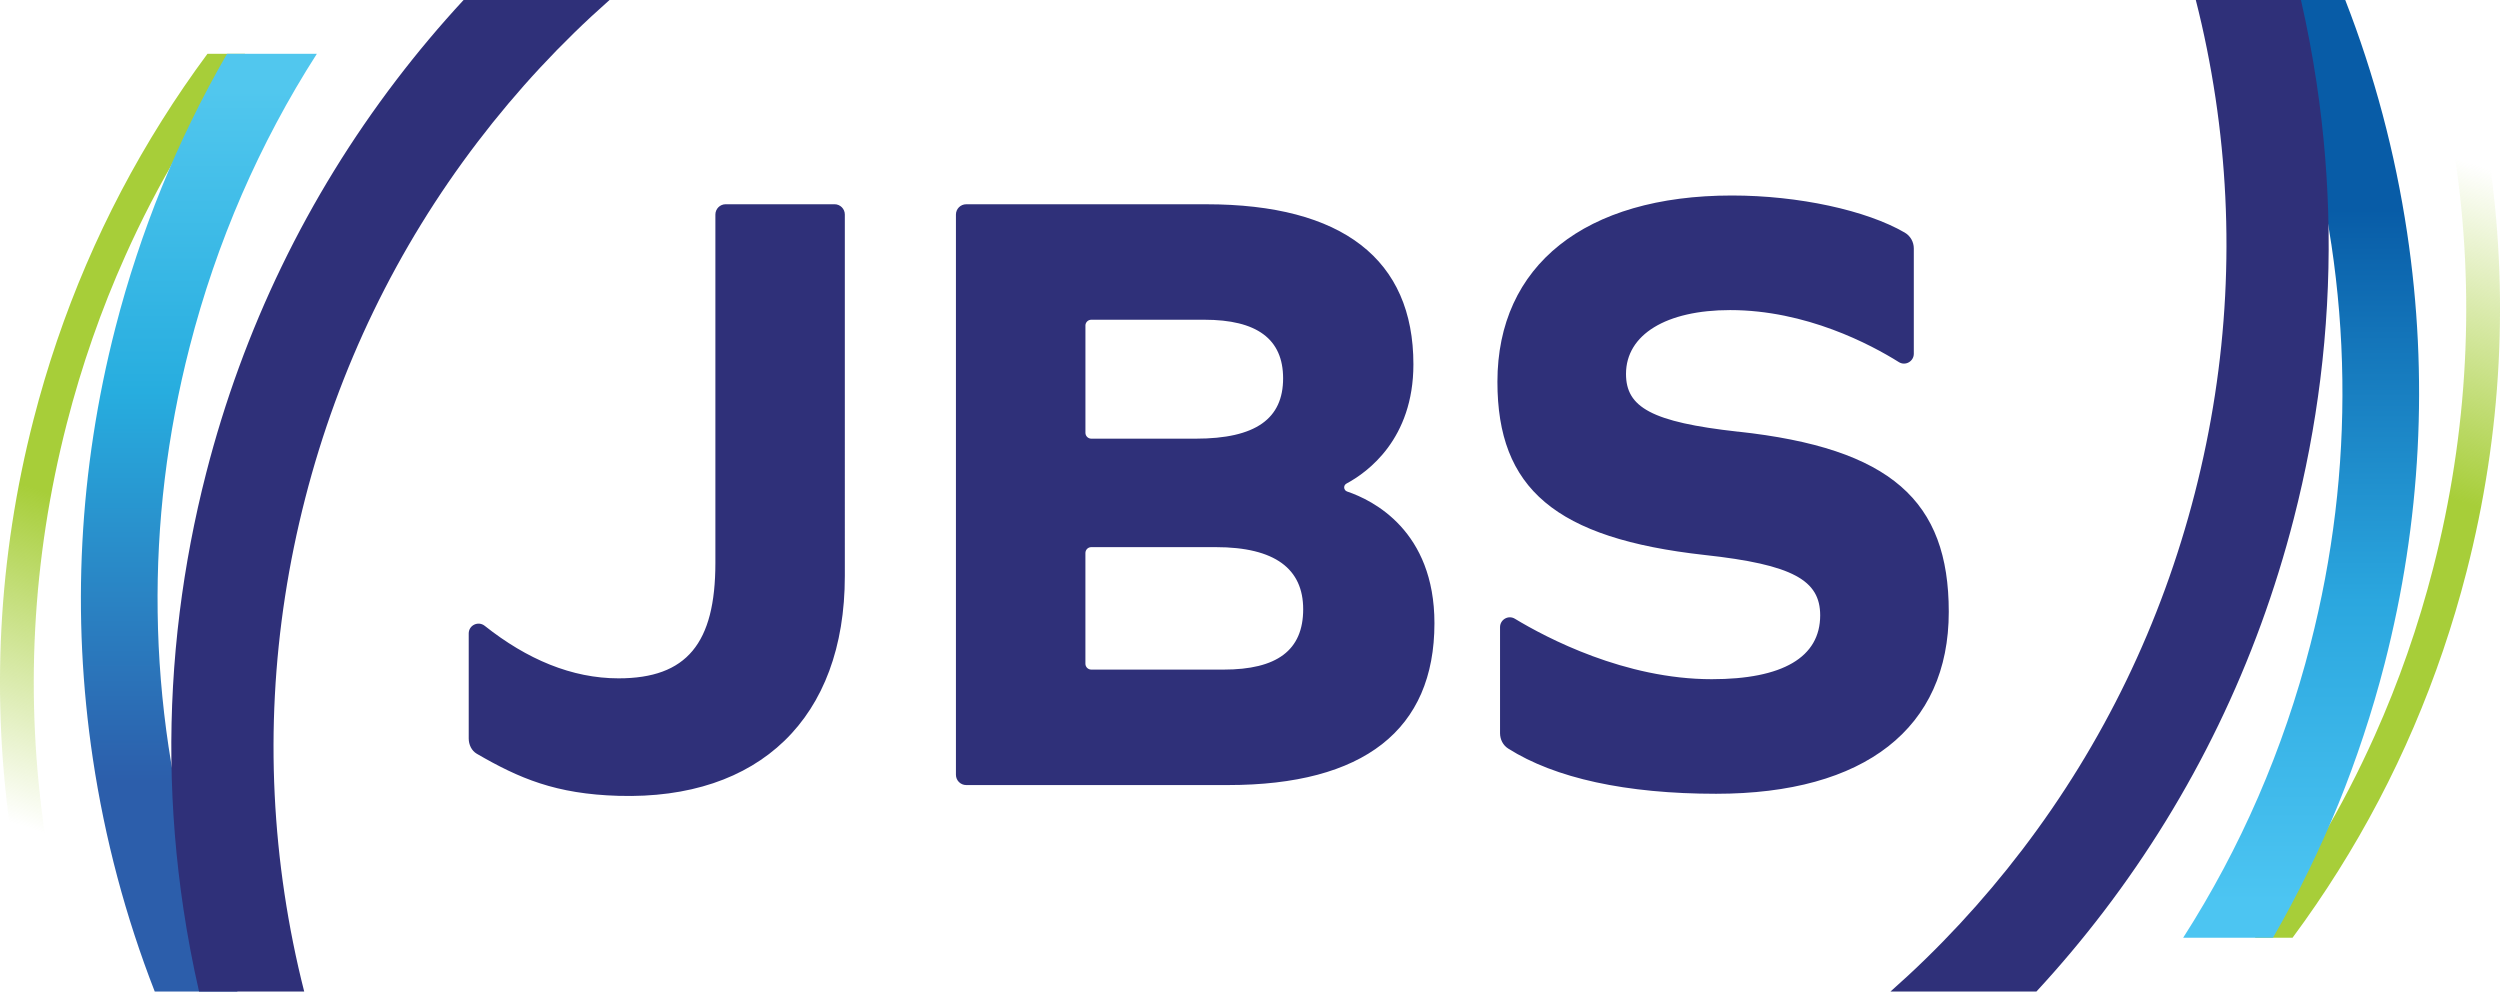
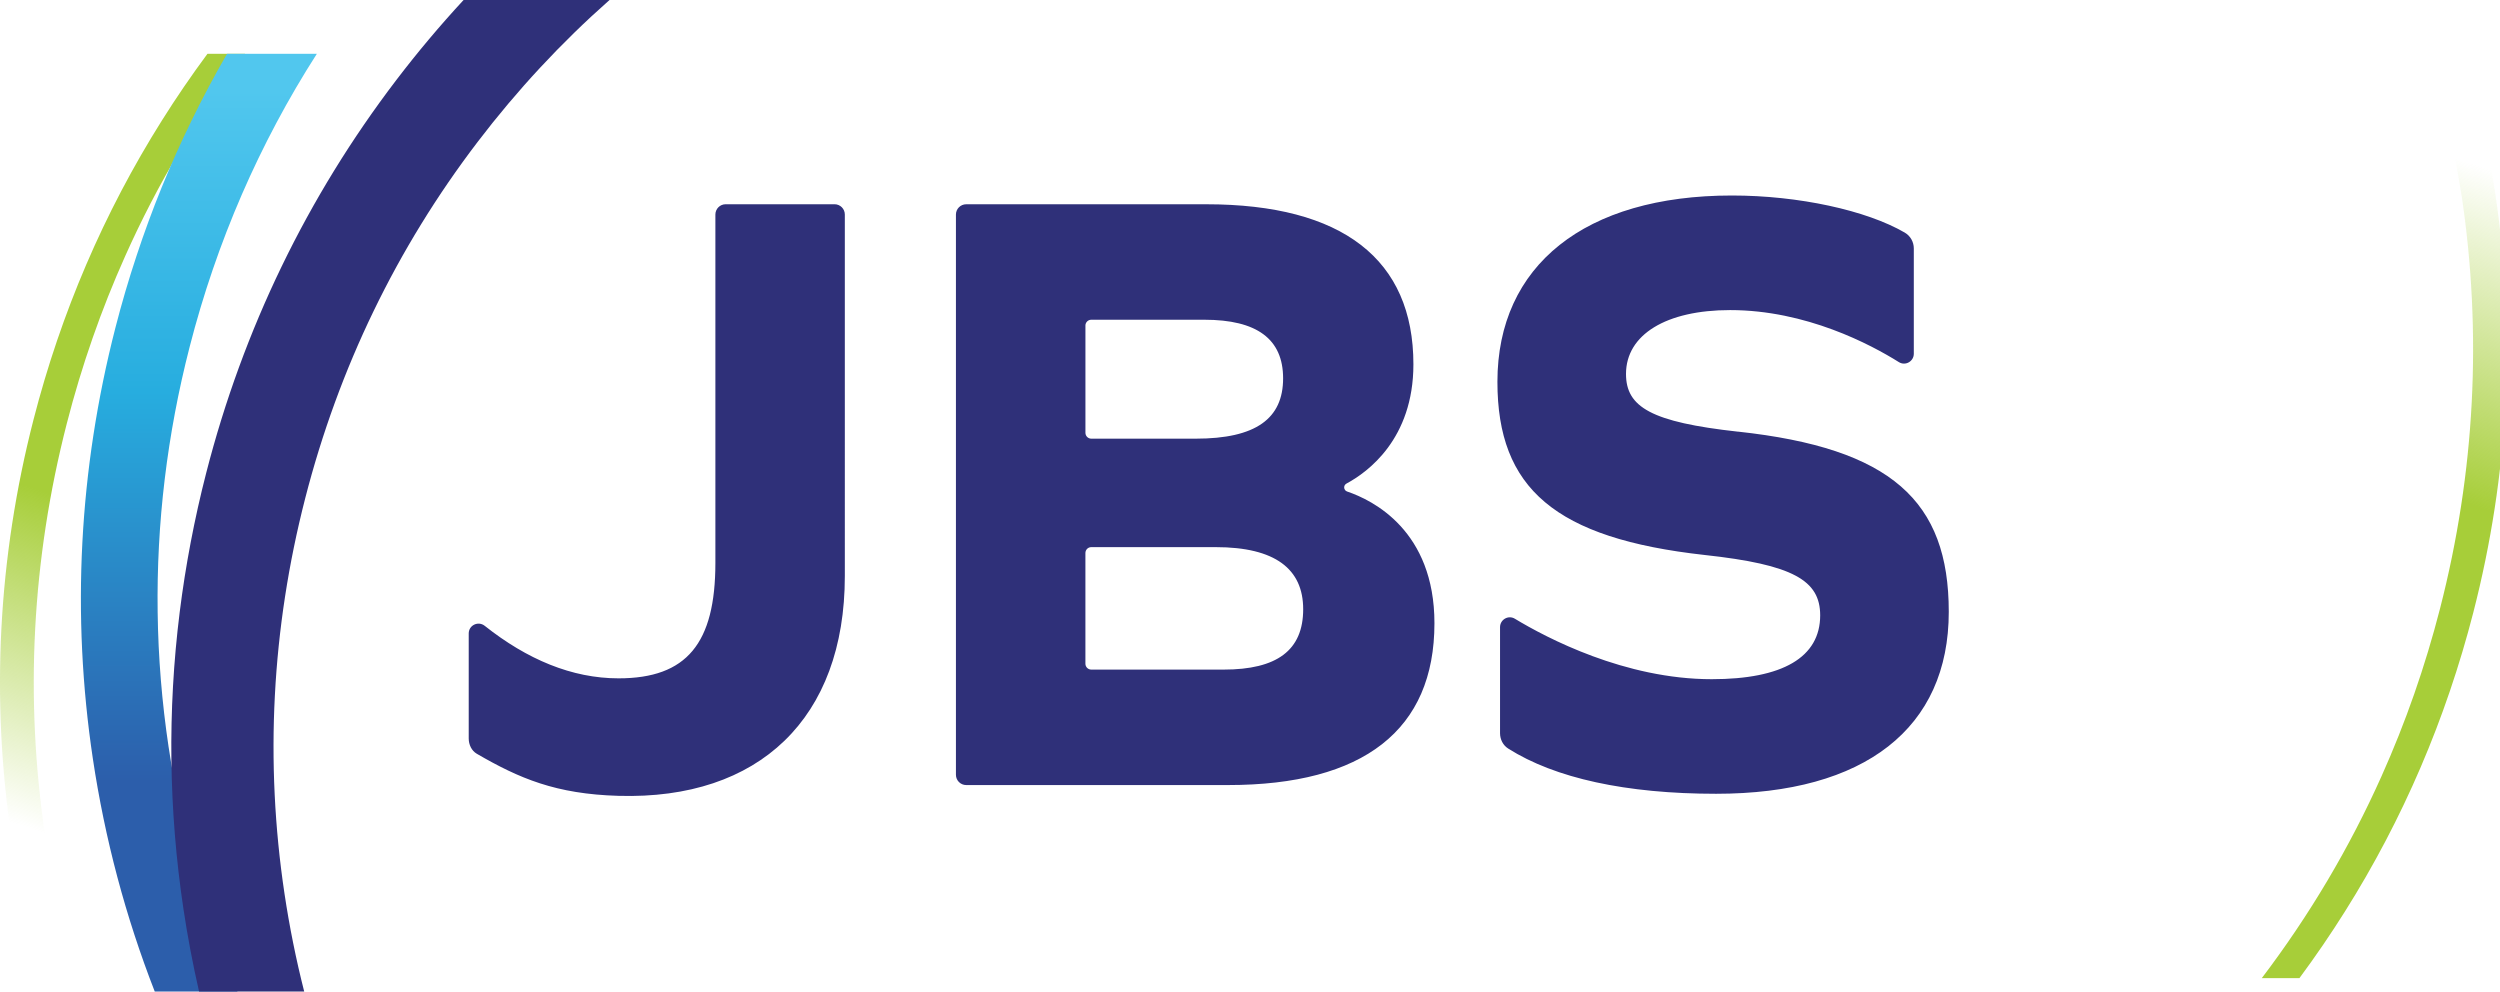
<svg xmlns="http://www.w3.org/2000/svg" xmlns:xlink="http://www.w3.org/1999/xlink" id="b" data-name="Camada 2" width="906.78" height="359.641" viewBox="0 0 90.678 35.964">
  <defs>
    <linearGradient id="e" x1="237.473" y1="414.65" x2="246.497" y2="386.576" gradientTransform="translate(-154.505 -382.927)" gradientUnits="userSpaceOnUse">
      <stop offset=".502" stop-color="#a7ce39" />
      <stop offset=".902" stop-color="#a6ce3b" stop-opacity="0" />
    </linearGradient>
    <linearGradient id="f" x1="237.969" y1="383.175" x2="237.969" y2="416.586" gradientTransform="translate(-154.505 -382.927)" gradientUnits="userSpaceOnUse">
      <stop offset=".22" stop-color="#085ca7" />
      <stop offset=".646" stop-color="#2ba7df" />
      <stop offset=".971" stop-color="#4cc5f2" />
    </linearGradient>
    <linearGradient id="g" x1="-2679.253" y1="-746.78" x2="-2670.229" y2="-774.854" gradientTransform="translate(-2671.543 -742.539) rotate(-180)" xlink:href="#e" />
    <linearGradient id="h" x1="-2678.756" y1="-778.254" x2="-2678.756" y2="-744.843" gradientTransform="translate(-2671.543 -742.539) rotate(-180)" gradientUnits="userSpaceOnUse">
      <stop offset=".22" stop-color="#2c5eab" />
      <stop offset=".644" stop-color="#27addf" />
      <stop offset=".971" stop-color="#51c7ee" />
    </linearGradient>
  </defs>
  <g id="c" data-name="Camada 1">
    <g id="d" data-name="JBS">
      <path d="M26.321,7.408c-.206,0-.373.167-.373.373v12.635c0,2.919-1.037,4.188-3.512,4.188-1.694,0-3.32-.688-4.855-1.905-.235-.186-.58-.023-.58.277v3.81c0,.221.102.443.294.554,1.539.893,2.865,1.461,5.141,1.526,5.097.148,8.207-2.811,8.207-7.975V7.781c0-.206-.167-.373-.373-.373h-3.949ZM63.038,15.657c-3.141-.348-4.061-.888-4.061-2.094,0-1.427,1.46-2.316,3.776-2.316,2.754,0,5.102,1.249,6.121,1.887.236.148.542-.025.542-.304v-3.818c0-.237-.124-.457-.329-.576-1.388-.806-3.843-1.345-6.27-1.345-5.33,0-8.504,2.538-8.504,6.757,0,3.87,2.094,5.679,7.519,6.282,3.205.349,4.188.92,4.188,2.189,0,1.523-1.364,2.316-3.934,2.316-3.15,0-5.992-1.499-7.14-2.193-.237-.144-.538.029-.538.307v3.845c0,.223.107.437.295.556,1.694,1.076,4.279,1.641,7.541,1.641,5.394,0,8.44-2.38,8.44-6.6,0-4.029-2.094-5.933-7.646-6.536ZM48.864,17.829c-.132-.045-.149-.223-.026-.289.767-.411,2.428-1.614,2.428-4.325,0-3.807-2.57-5.806-7.519-5.806h-8.701c-.206,0-.373.167-.373.373v20.32c0,.206.167.373.373.373h9.495c4.918,0,7.488-1.998,7.488-5.87,0-3.352-2.227-4.459-3.164-4.776ZM39.369,11.81c0-.118.096-.213.213-.213h4.102c1.903,0,2.856.698,2.856,2.125,0,1.46-.984,2.189-3.173,2.189h-3.784c-.118,0-.213-.096-.213-.213v-3.888ZM44.382,24.287h-4.8c-.118,0-.213-.096-.213-.213v-4.016c0-.118.096-.213.213-.213h4.513c2.158,0,3.173.793,3.173,2.252,0,1.492-.952,2.19-2.887,2.19Z" fill="#2f3079" />
-       <path d="M89.037,5.637c-.073-.491-.157-.981-.249-1.466h1.235c.087.46.164.92.234,1.384.759,5.07.492,10.179-.794,15.186-.996,3.877-2.557,7.514-4.655,10.849-.519.827-1.071,1.634-1.655,2.423h-1.365c1.732-2.283,3.185-4.734,4.346-7.33.873-1.948,1.581-3.978,2.121-6.08,1.268-4.934,1.531-9.97.783-14.965Z" fill="url(#e)" />
-       <path d="M84.56,8.858C84.102,5.794,83.266,2.83,82.064,0h3.001c1.058,2.715,1.809,5.539,2.245,8.446.781,5.217.506,10.475-.817,15.627-.226.882-.482,1.753-.766,2.609-.556,1.687-1.222,3.324-1.996,4.908-.4.823-.83,1.63-1.288,2.423h-3.257c2.088-3.26,3.636-6.823,4.614-10.631.817-3.177,1.204-6.398,1.16-9.62-.021-1.635-.155-3.272-.399-4.904Z" fill="url(#f)" />
-       <path d="M68.57,35.964c1.754-1.55,3.352-3.27,4.784-5.148,2.935-3.848,5.039-8.197,6.254-12.926,1.215-4.729,1.468-9.554.751-14.34-.18-1.199-.418-2.384-.715-3.551h3.814c.226.99.416,1.991.567,3.002.537,3.583.581,7.185.135,10.759-.211,1.691-.532,3.377-.962,5.052-1.339,5.212-3.659,10.007-6.897,14.252-.769,1.008-1.582,1.975-2.437,2.899h-5.295Z" fill="#2f3079" />
+       <path d="M89.037,5.637h1.235c.087.46.164.92.234,1.384.759,5.07.492,10.179-.794,15.186-.996,3.877-2.557,7.514-4.655,10.849-.519.827-1.071,1.634-1.655,2.423h-1.365c1.732-2.283,3.185-4.734,4.346-7.33.873-1.948,1.581-3.978,2.121-6.08,1.268-4.934,1.531-9.97.783-14.965Z" fill="url(#e)" />
      <path d="M1.641,30.327c.073.491.157.981.249,1.466H.655c-.087-.46-.164-.92-.234-1.384-.759-5.07-.492-10.179.794-15.186.996-3.877,2.557-7.514,4.655-10.849.519-.827,1.071-1.634,1.655-2.423h1.365c-1.732,2.283-3.185,4.734-4.346,7.33-.873,1.948-1.581,3.978-2.121,6.08-1.268,4.934-1.531,9.97-.783,14.965Z" fill="url(#g)" />
      <path d="M6.118,27.107c.459,3.063,1.295,6.027,2.496,8.858h-3.001c-1.058-2.715-1.809-5.539-2.245-8.446-.781-5.217-.506-10.475.817-15.627.226-.882.482-1.753.766-2.609.556-1.687,1.222-3.324,1.996-4.908.4-.823.83-1.63,1.288-2.423h3.257c-2.088,3.26-3.636,6.823-4.614,10.631-.817,3.177-1.204,6.398-1.16,9.62.021,1.635.155,3.272.399,4.904Z" fill="url(#h)" />
      <path d="M22.108,0c-1.754,1.55-3.352,3.27-4.784,5.148-2.935,3.848-5.039,8.197-6.254,12.926-1.215,4.729-1.468,9.554-.751,14.34.18,1.199.418,2.384.715,3.551h-3.814c-.226-.99-.416-1.991-.567-3.002-.537-3.583-.581-7.185-.135-10.759.211-1.691.532-3.377.962-5.052,1.339-5.212,3.659-10.007,6.897-14.252.769-1.008,1.582-1.975,2.437-2.899h5.295Z" fill="#2f3079" />
    </g>
  </g>
</svg>